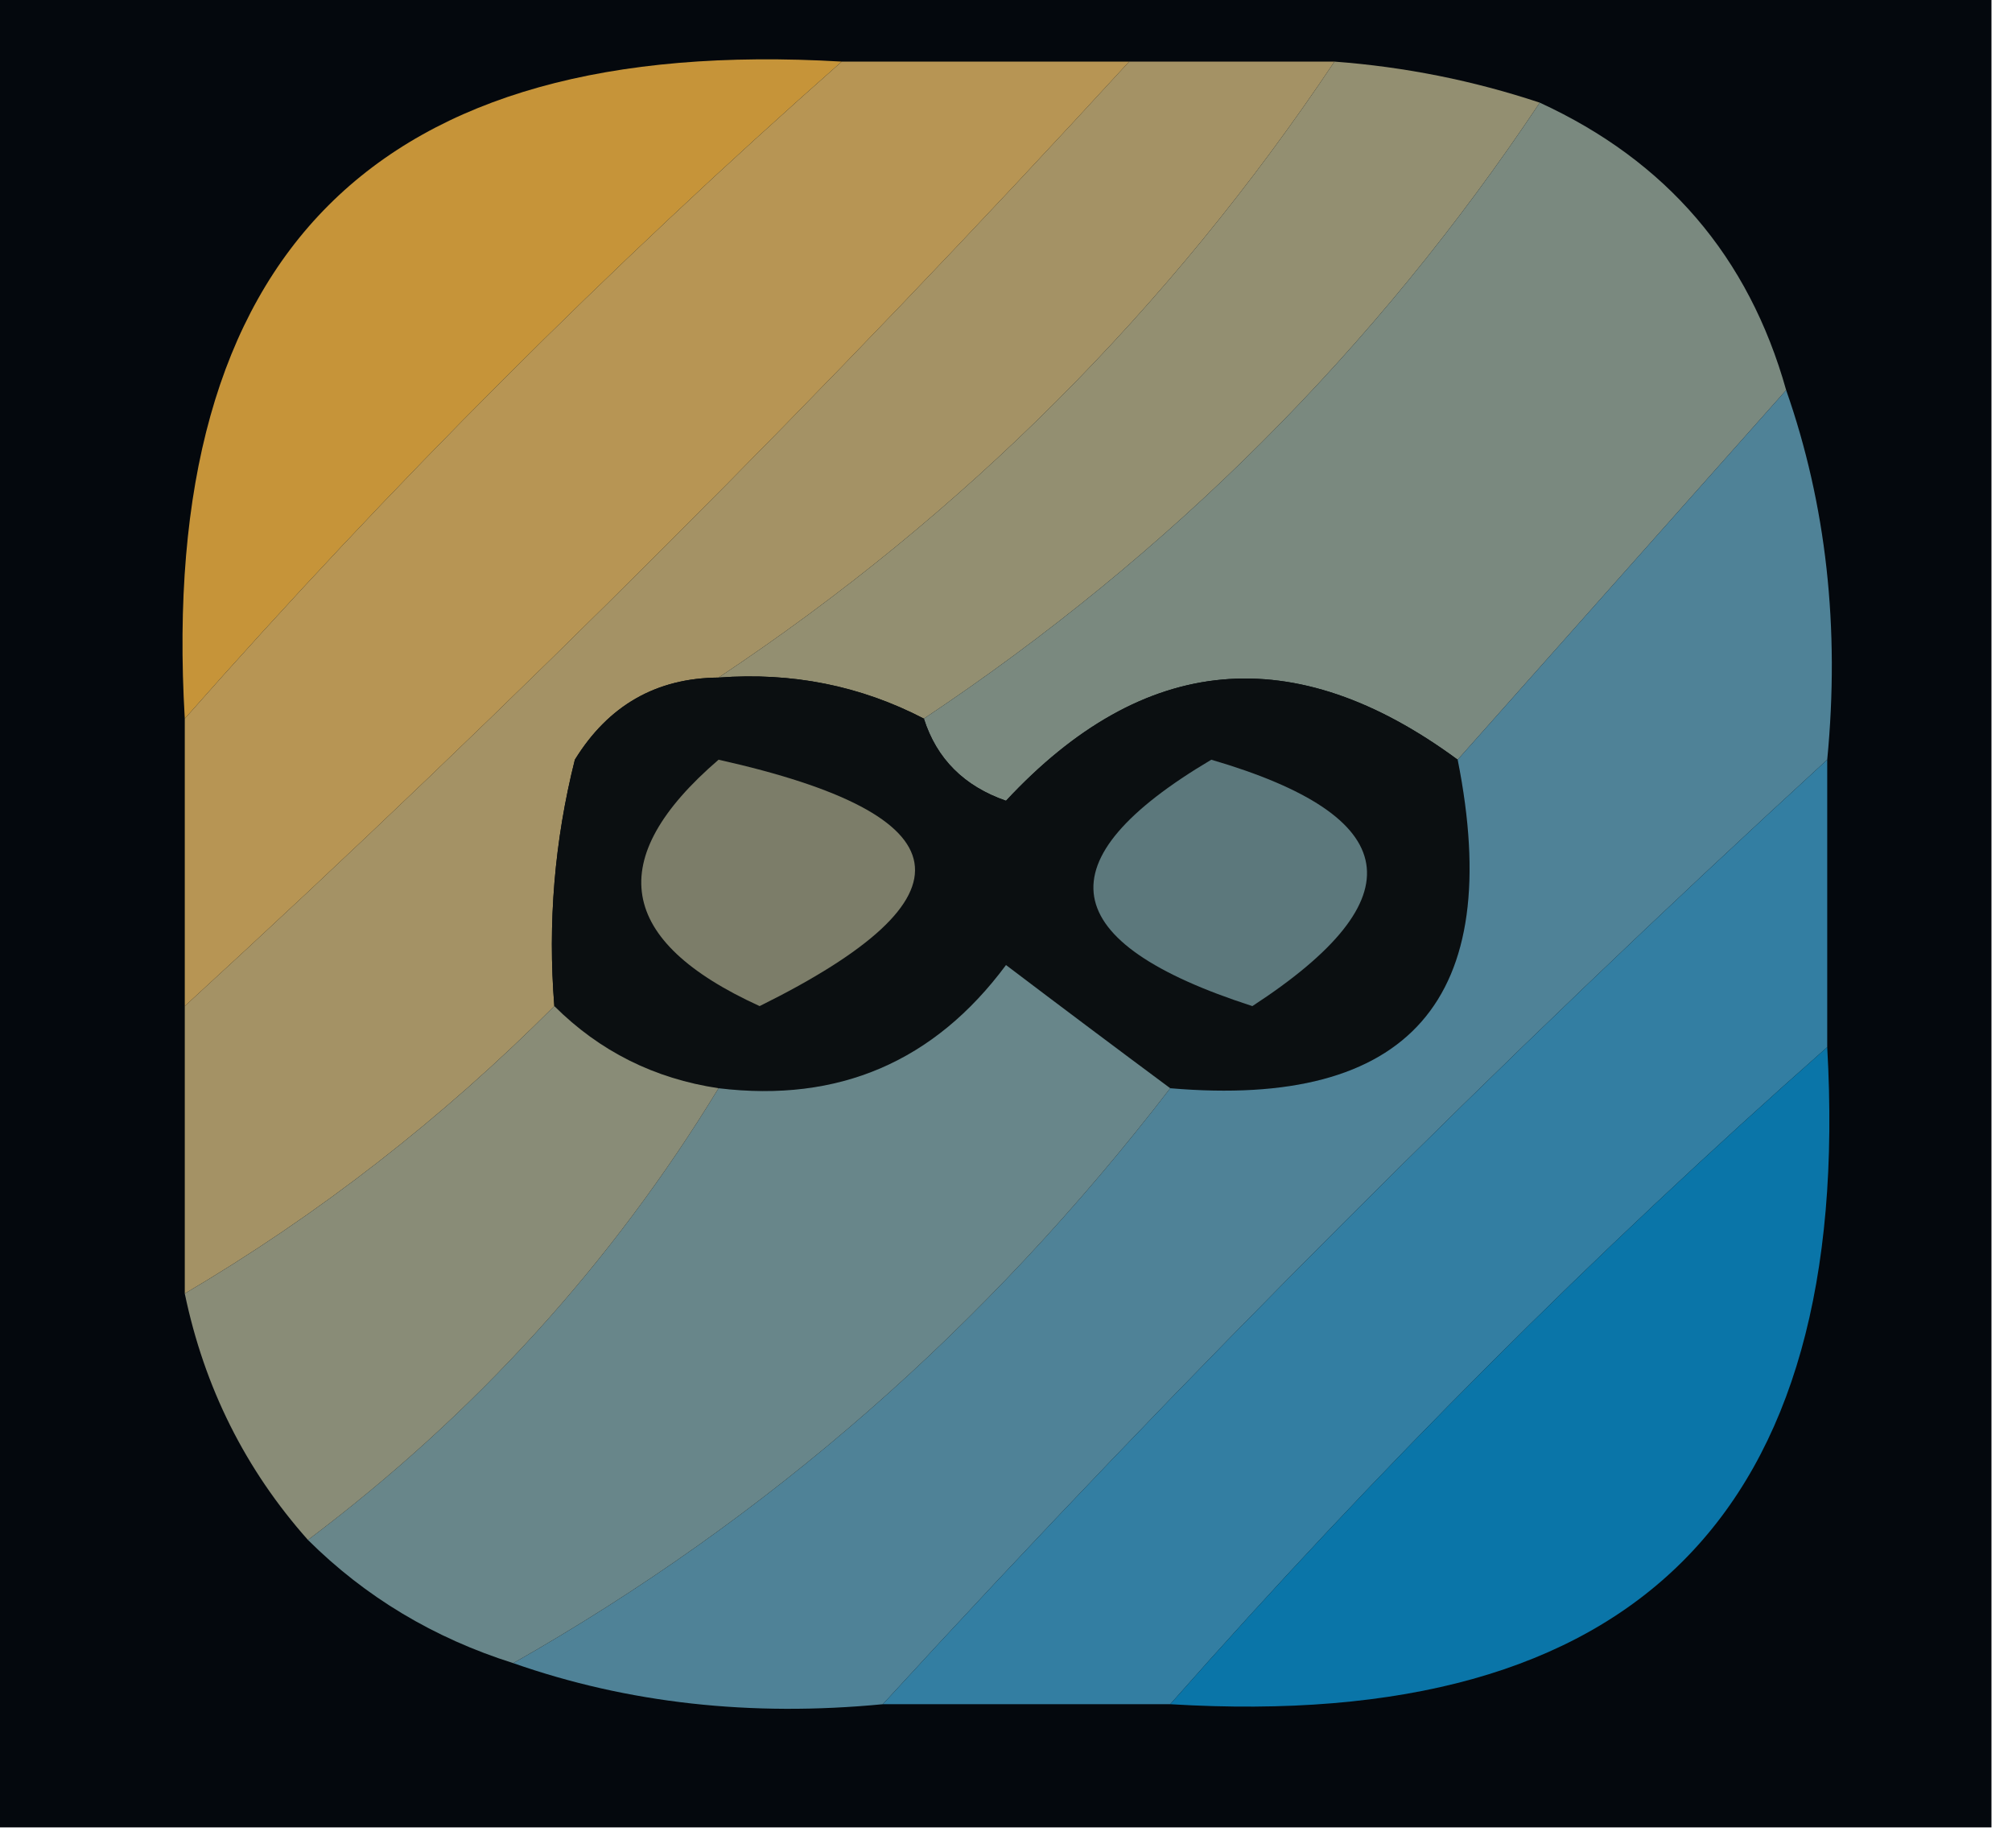
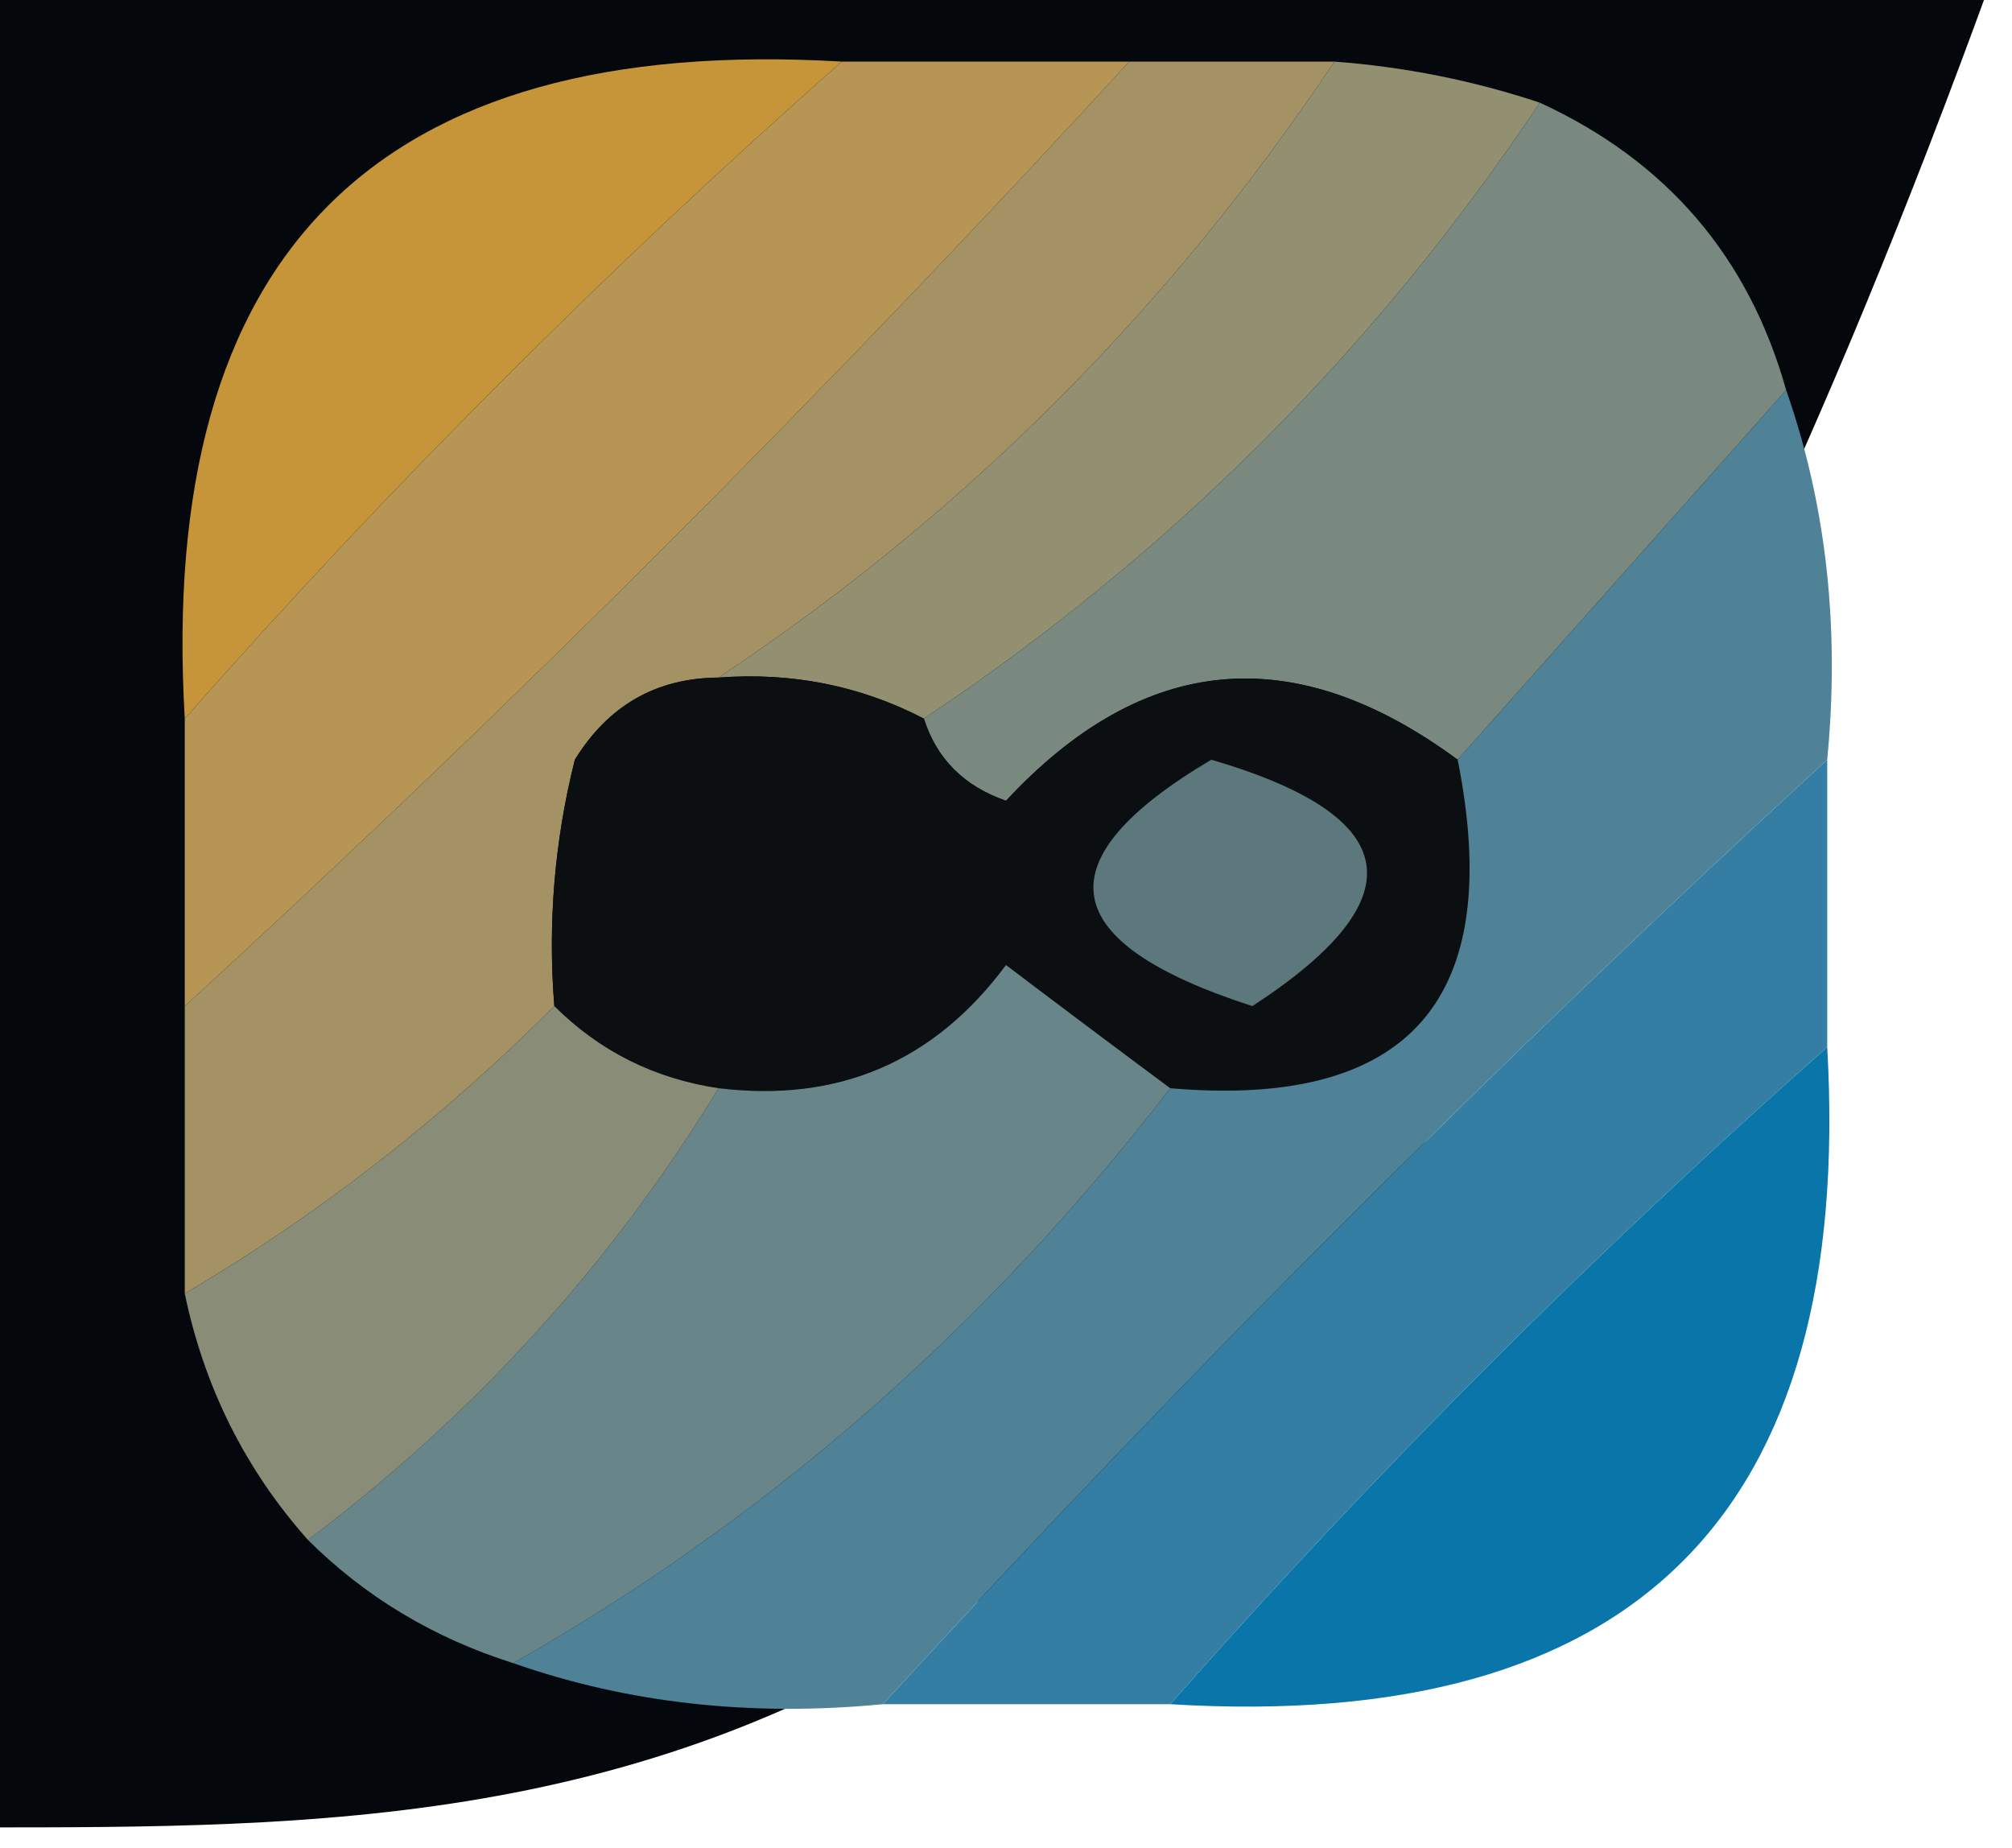
<svg xmlns="http://www.w3.org/2000/svg" version="1.1" width="49px" height="45px" style="shape-rendering:geometricPrecision; text-rendering:geometricPrecision; image-rendering:optimizeQuality; fill-rule:evenodd; clip-rule:evenodd">
  <g>
-     <path style="opacity:1" fill="#04080d" d="M -0.5,-0.5 C 15.833,-0.5 32.167,-0.5 48.5,-0.5C 48.5,14.5 48.5,29.5 48.5,44.5C 32.167,44.5 15.833,44.5 -0.5,44.5C -0.5,29.5 -0.5,14.5 -0.5,-0.5 Z" />
+     <path style="opacity:1" fill="#04080d" d="M -0.5,-0.5 C 15.833,-0.5 32.167,-0.5 48.5,-0.5C 32.167,44.5 15.833,44.5 -0.5,44.5C -0.5,29.5 -0.5,14.5 -0.5,-0.5 Z" />
  </g>
  <g>
    <path style="opacity:1" fill="#a49265" d="M 27.5,1.5 C 29.167,1.5 30.833,1.5 32.5,1.5C 28.469,7.531 23.469,12.531 17.5,16.5C 15.983,16.511 14.816,17.177 14,18.5C 13.505,20.473 13.338,22.473 13.5,24.5C 10.767,27.239 7.767,29.573 4.5,31.5C 4.5,29.167 4.5,26.833 4.5,24.5C 12.5,17.167 20.167,9.5 27.5,1.5 Z" />
  </g>
  <g>
    <path style="opacity:1" fill="#938f71" d="M 32.5,1.5 C 34.216,1.629 35.883,1.962 37.5,2.5C 33.5,8.5 28.5,13.5 22.5,17.5C 20.958,16.699 19.291,16.366 17.5,16.5C 23.469,12.531 28.469,7.531 32.5,1.5 Z" />
  </g>
  <g>
    <path style="opacity:1" fill="#7a897f" d="M 37.5,2.5 C 40.588,3.92 42.588,6.253 43.5,9.5C 40.833,12.5 38.167,15.5 35.5,18.5C 31.517,15.565 27.851,15.898 24.5,19.5C 23.478,19.145 22.811,18.478 22.5,17.5C 28.5,13.5 33.5,8.5 37.5,2.5 Z" />
  </g>
  <g>
    <path style="opacity:1" fill="#c69439" d="M 20.5,1.5 C 14.833,6.5 9.5,11.833 4.5,17.5C 3.833,6.167 9.167,0.833 20.5,1.5 Z" />
  </g>
  <g>
    <path style="opacity:1" fill="#b79554" d="M 20.5,1.5 C 22.833,1.5 25.167,1.5 27.5,1.5C 20.167,9.5 12.5,17.167 4.5,24.5C 4.5,22.167 4.5,19.833 4.5,17.5C 9.5,11.833 14.833,6.5 20.5,1.5 Z" />
  </g>
  <g>
    <path style="opacity:1" fill="#0b0f11" d="M 17.5,16.5 C 19.291,16.366 20.958,16.699 22.5,17.5C 22.811,18.478 23.478,19.145 24.5,19.5C 27.851,15.898 31.517,15.565 35.5,18.5C 36.663,24.334 34.329,27 28.5,26.5C 27.185,25.524 25.852,24.524 24.5,23.5C 22.754,25.854 20.421,26.854 17.5,26.5C 15.938,26.267 14.605,25.601 13.5,24.5C 13.338,22.473 13.505,20.473 14,18.5C 14.816,17.177 15.983,16.511 17.5,16.5 Z" />
  </g>
  <g>
    <path style="opacity:1" fill="#4f8297" d="M 43.5,9.5 C 44.477,12.287 44.81,15.287 44.5,18.5C 36.5,25.833 28.833,33.5 21.5,41.5C 18.287,41.81 15.287,41.477 12.5,40.5C 18.695,36.981 24.029,32.315 28.5,26.5C 34.329,27 36.663,24.334 35.5,18.5C 38.167,15.5 40.833,12.5 43.5,9.5 Z" />
  </g>
  <g>
    <path style="opacity:1" fill="#5c787c" d="M 29.5,18.5 C 34.197,19.874 34.531,21.874 30.5,24.5C 25.696,22.951 25.363,20.951 29.5,18.5 Z" />
  </g>
  <g>
-     <path style="opacity:1" fill="#7c7d69" d="M 17.5,18.5 C 23.527,19.846 23.86,21.846 18.5,24.5C 15.025,22.916 14.692,20.916 17.5,18.5 Z" />
-   </g>
+     </g>
  <g>
    <path style="opacity:1" fill="#337ea2" d="M 44.5,18.5 C 44.5,20.833 44.5,23.167 44.5,25.5C 38.833,30.5 33.5,35.833 28.5,41.5C 26.167,41.5 23.833,41.5 21.5,41.5C 28.833,33.5 36.5,25.833 44.5,18.5 Z" />
  </g>
  <g>
    <path style="opacity:1" fill="#68868a" d="M 28.5,26.5 C 24.029,32.315 18.695,36.981 12.5,40.5C 10.566,39.89 8.899,38.89 7.5,37.5C 11.566,34.437 14.899,30.771 17.5,26.5C 20.421,26.854 22.754,25.854 24.5,23.5C 25.852,24.524 27.185,25.524 28.5,26.5 Z" />
  </g>
  <g>
    <path style="opacity:1" fill="#0a75a8" d="M 44.5,25.5 C 45.146,36.854 39.813,42.187 28.5,41.5C 33.5,35.833 38.833,30.5 44.5,25.5 Z" />
  </g>
  <g>
    <path style="opacity:1" fill="#898c77" d="M 13.5,24.5 C 14.605,25.601 15.938,26.267 17.5,26.5C 14.899,30.771 11.566,34.437 7.5,37.5C 5.975,35.784 4.975,33.784 4.5,31.5C 7.767,29.573 10.767,27.239 13.5,24.5 Z" />
  </g>
</svg>